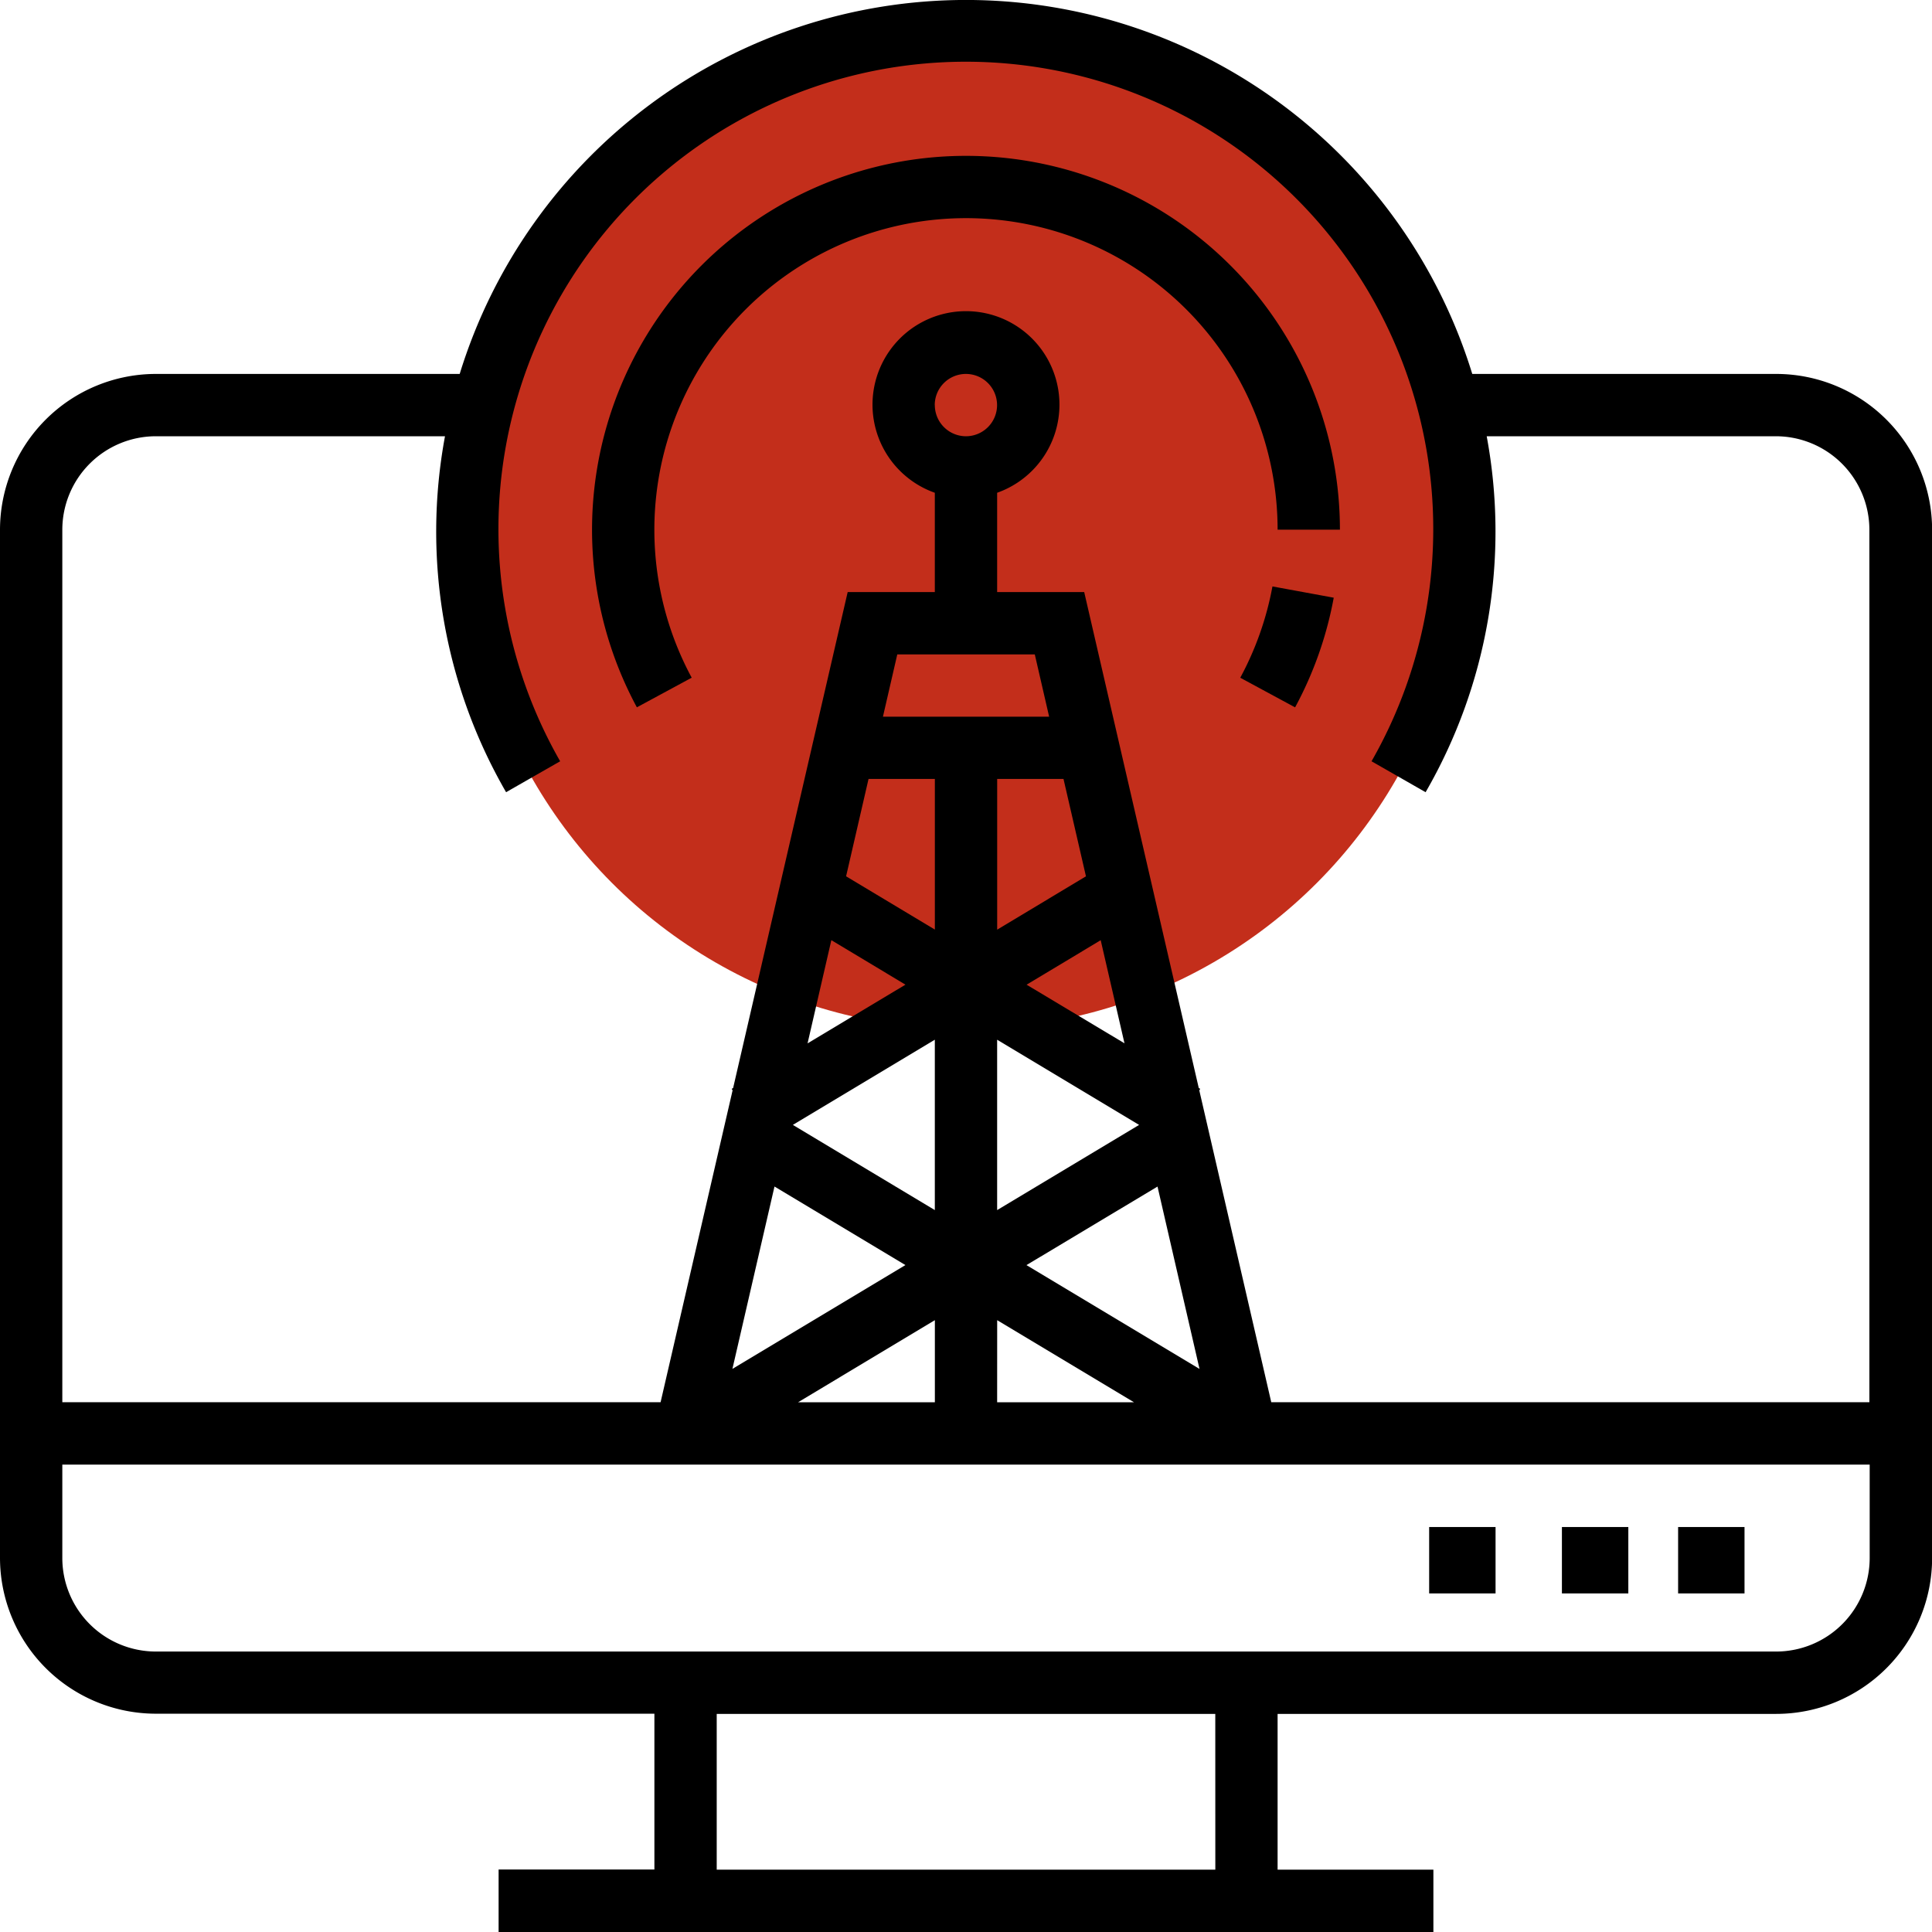
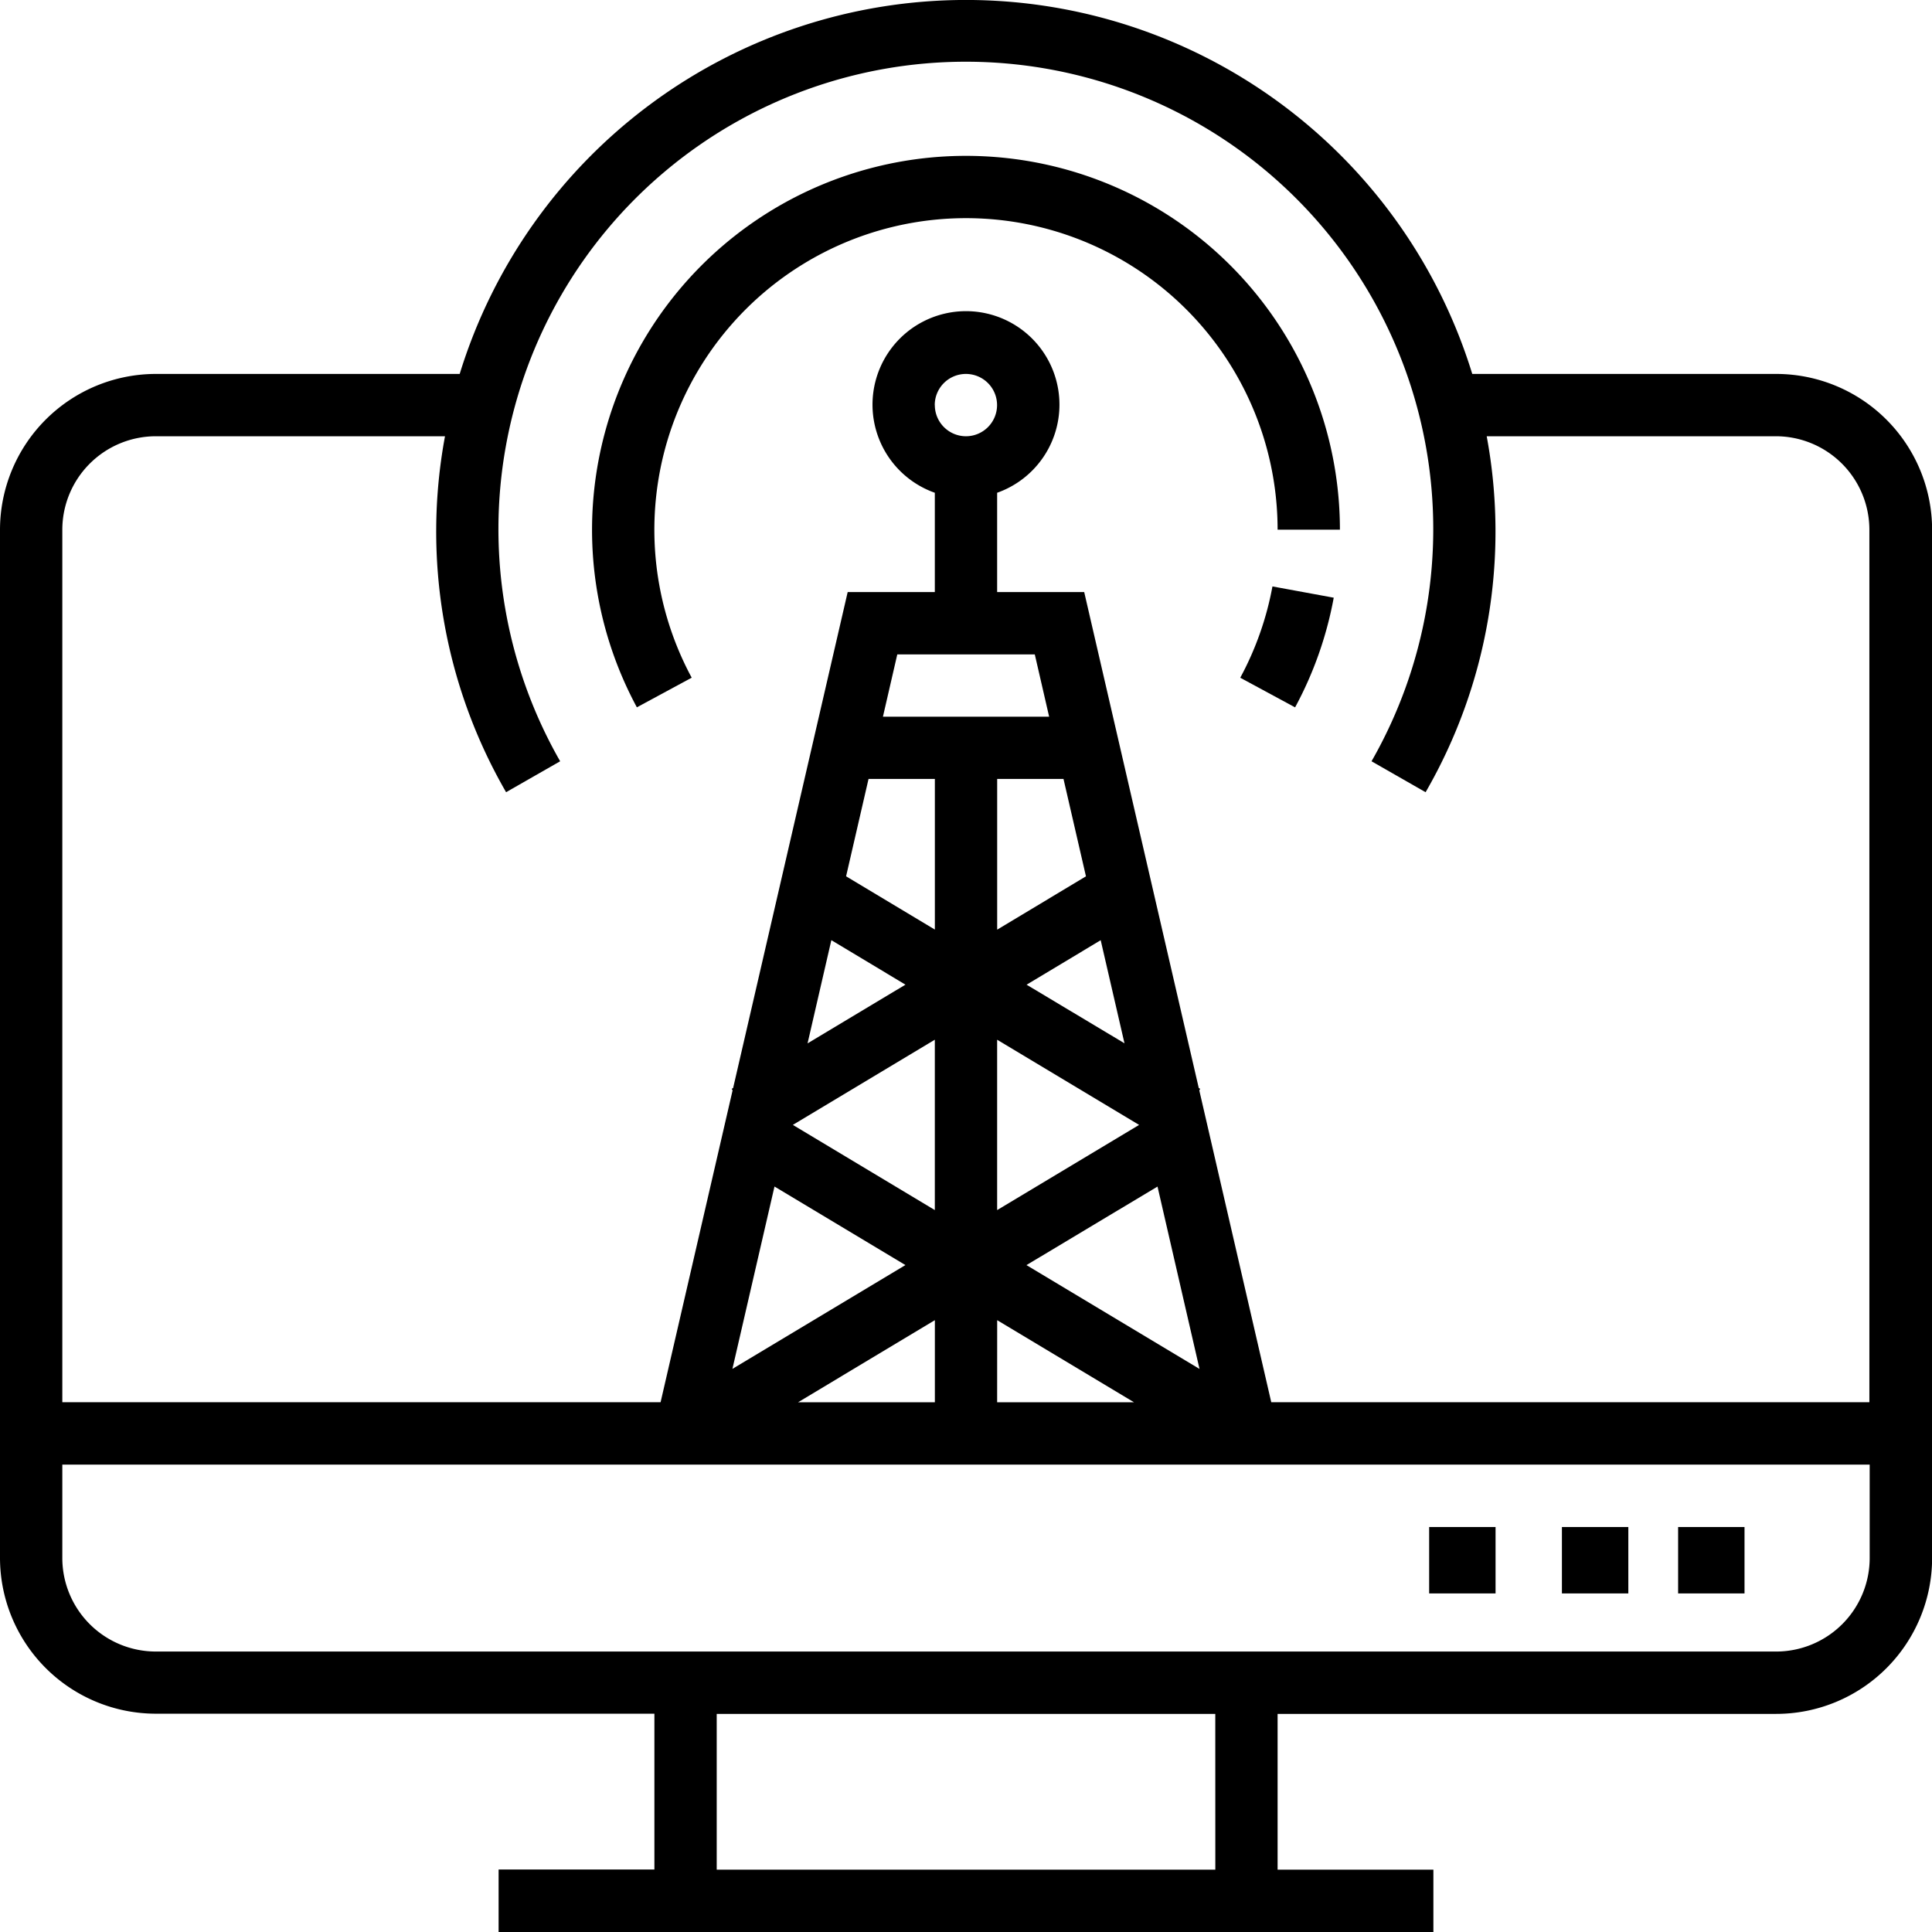
<svg xmlns="http://www.w3.org/2000/svg" width="50.597" height="50.597" viewBox="0 0 50.597 50.597">
-   <circle data-name="Ellipse 11" cx="13.041" cy="13.041" r="13.041" transform="translate(12.216 .869)" style="fill:#c32e1b" />
  <path data-name="Path 13726" d="M46.516 9.793h-7.959a13.872 13.872 0 0 0-26.518 0H4.08A4.085 4.085 0 0 0 0 13.873V40.8a4.085 4.085 0 0 0 4.08 4.08h13.058v4.08h-4.08v1.64h24.481v-1.635h-4.08v-4.08h13.057A4.085 4.085 0 0 0 50.6 40.8V13.873a4.085 4.085 0 0 0-4.084-4.08zM4.08 11.425h7.574a13.644 13.644 0 0 0 1.6 9.322l1.416-.81a12.241 12.241 0 1 1 21.249 0l1.416.81a13.644 13.644 0 0 0 1.6-9.322h7.574a2.451 2.451 0 0 1 2.448 2.448v22.85H33.293l-1.885-8.168.024-.039-.038-.023-3-12.988h-2.28v-2.6a2.448 2.448 0 1 0-1.632 0v2.6H22.2l-3 12.988-.038.023.024.039-1.886 8.168H1.632v-22.85a2.451 2.451 0 0 1 2.448-2.448zm20.4-.816a.816.816 0 1 1 .816.816.817.817 0 0 1-.814-.816zm2.62 6.529.376 1.632h-4.353l.376-1.632zm-2.618 14.553-3.718-2.231 3.718-2.231zm1.632-4.462 3.718 2.231-3.718 2.231zm4.2 3.846 1.1 4.776-4.532-2.719zm-3.429-5.287 1.941-1.165.623 2.7zm-.77-1.441V20.4h1.737l.588 2.55zM22.746 20.4h1.737v3.945l-2.325-1.395zm-.974 4.222 1.941 1.165-2.564 1.538zm-1.489 6.452 3.429 2.057-4.531 2.719zm4.2 3.5v2.15H20.9zm1.632 0 3.583 2.15h-3.584zm5.713 14.391H18.77v-4.08h13.057zm14.689-5.713H4.08A2.451 2.451 0 0 1 1.632 40.8v-2.444h47.333V40.8a2.451 2.451 0 0 1-2.449 2.452z" />
  <path data-name="Rectangle 862" d="M43.948 39.991h1.739v1.739h-1.739z" />
  <path data-name="Rectangle 863" d="M40.905 39.991h1.739v1.739h-1.739z" />
  <path data-name="Rectangle 864" d="M37.428 39.991h1.739v1.739h-1.739z" />
  <path data-name="Path 13727" d="M18.115 17.748a8.161 8.161 0 1 1 15.344-3.876h1.632a9.793 9.793 0 1 0-18.412 4.652z" />
  <path data-name="Path 13728" d="m32.481 17.749 1.436.776a9.733 9.733 0 0 0 1.012-2.872l-1.605-.295a8.13 8.13 0 0 1-.843 2.391z" />
</svg>